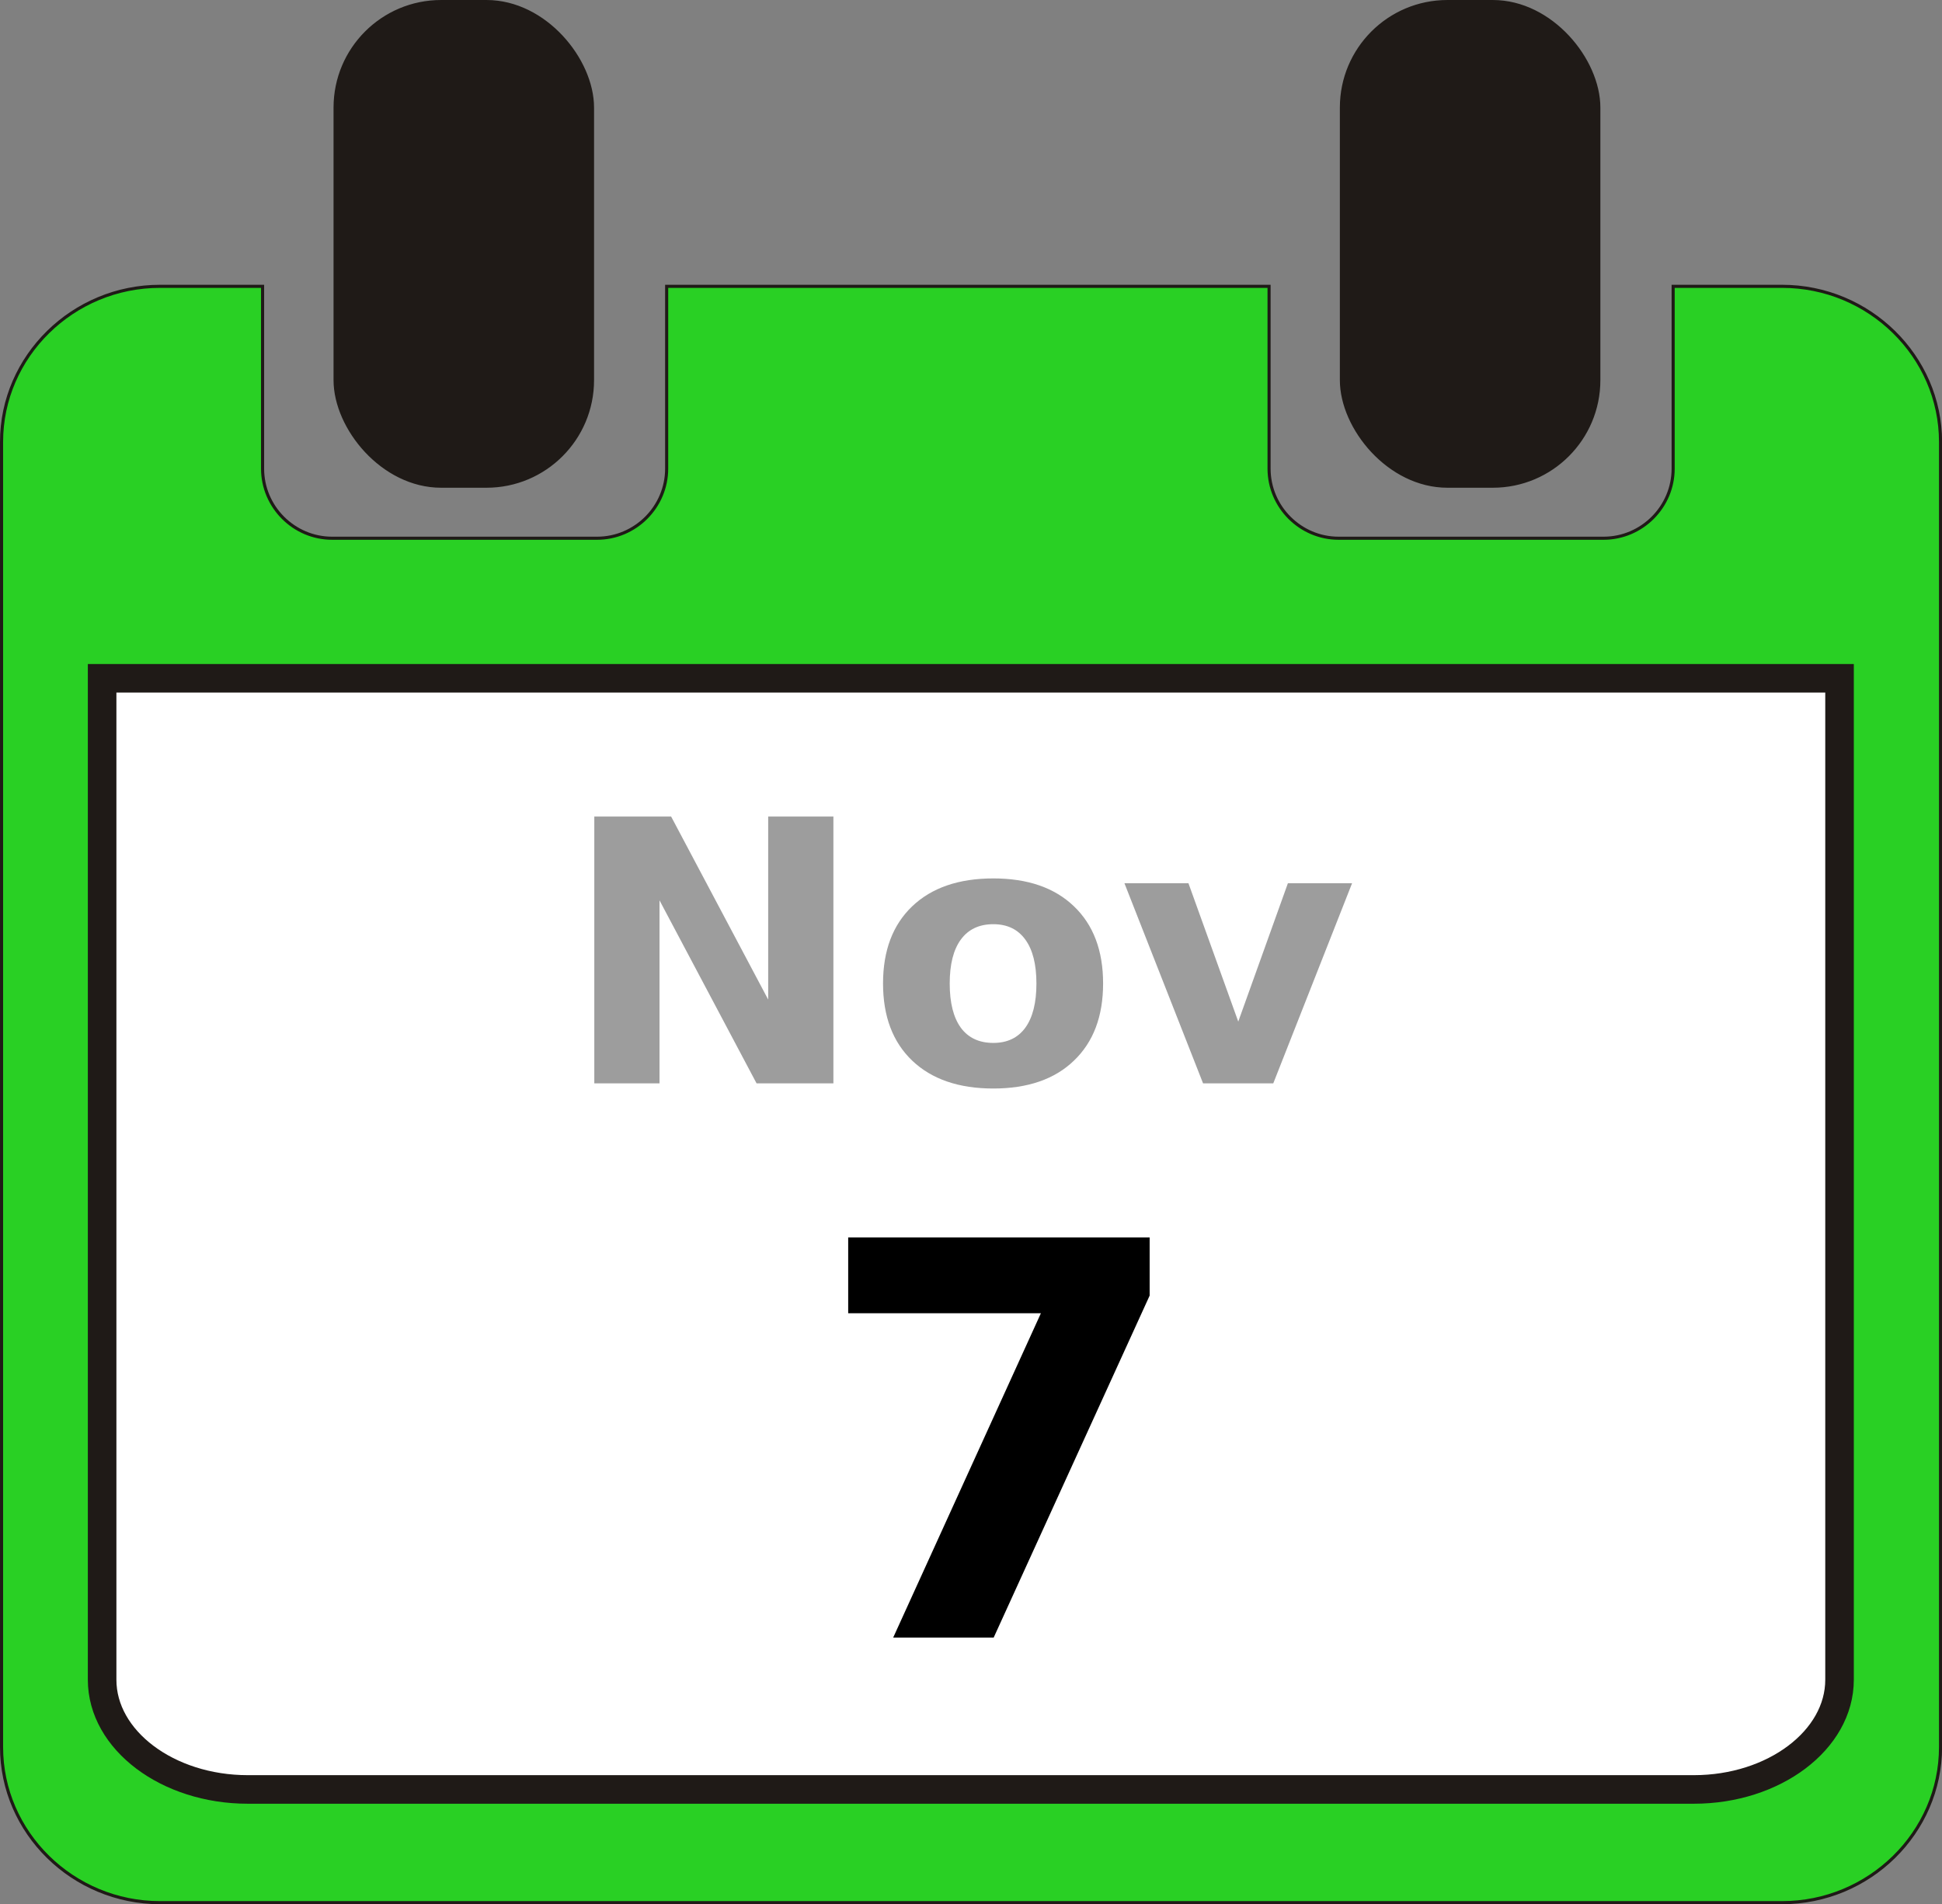
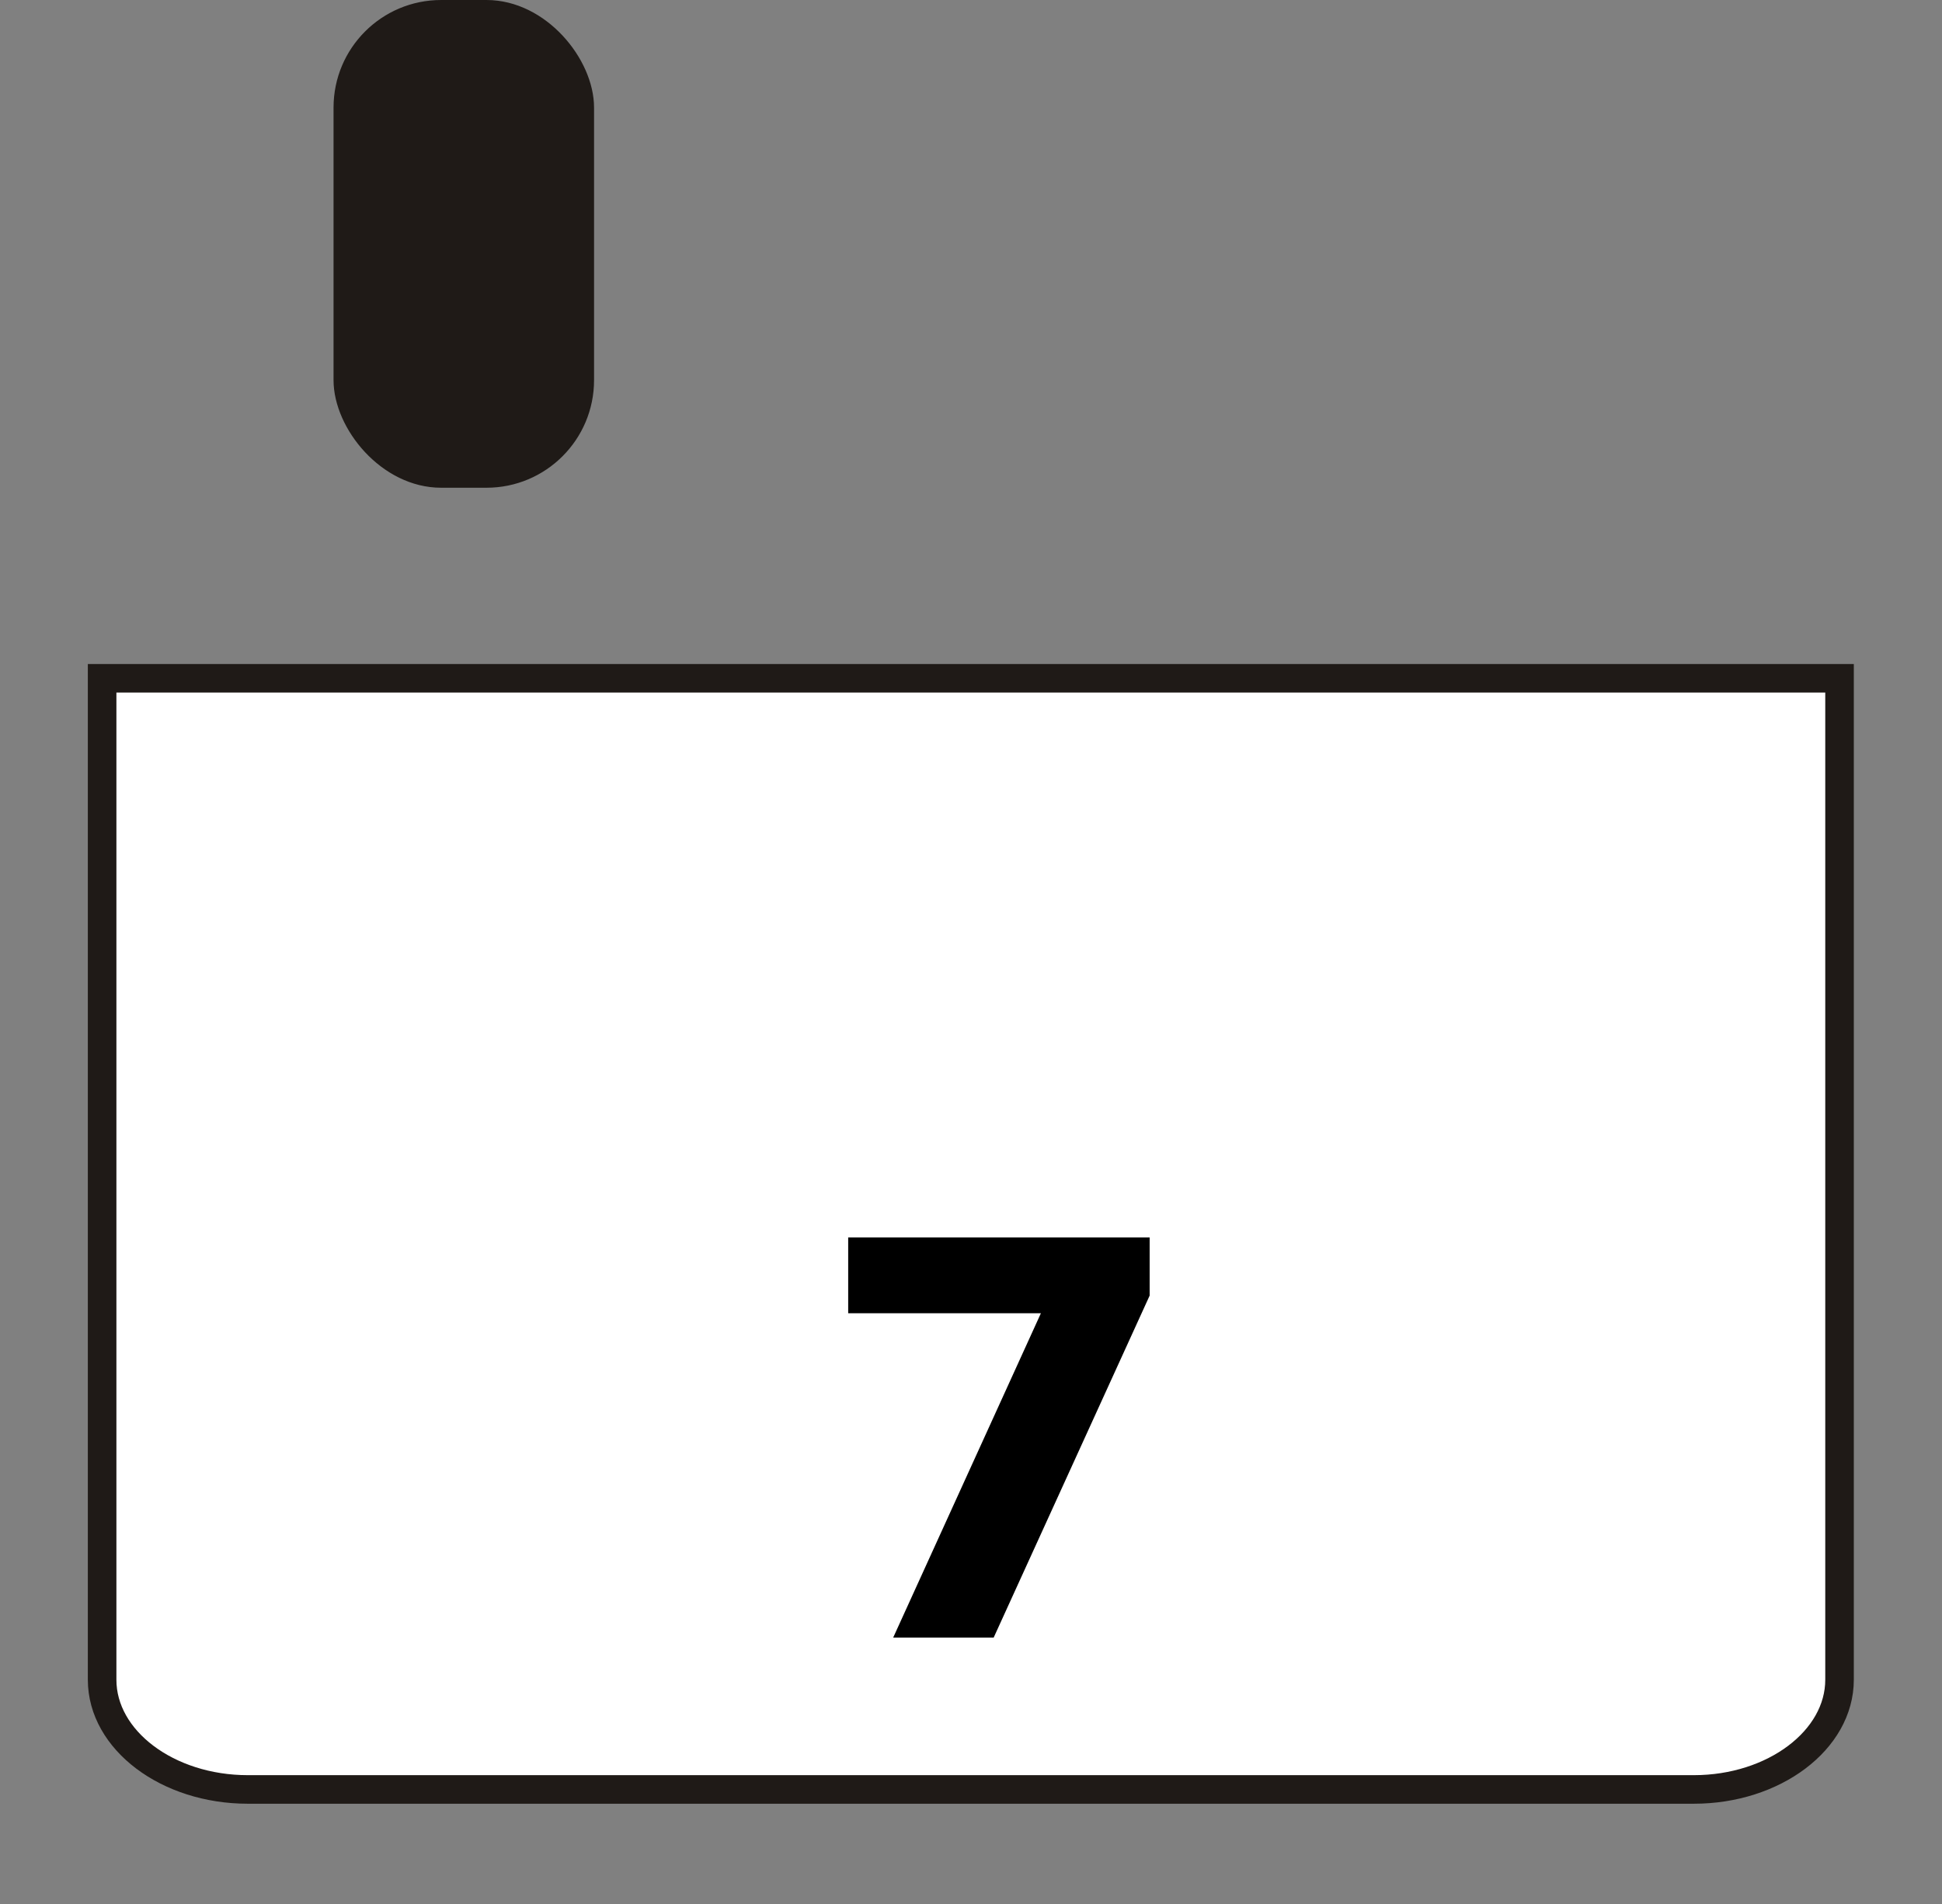
<svg xmlns="http://www.w3.org/2000/svg" xmlns:ns1="http://www.inkscape.org/namespaces/inkscape" xmlns:ns2="http://sodipodi.sourceforge.net/DTD/sodipodi-0.dtd" xml:space="preserve" width="47.928mm" height="46.994mm" style="shape-rendering:geometricPrecision; text-rendering:geometricPrecision; image-rendering:optimizeQuality; fill-rule:evenodd; clip-rule:evenodd" viewBox="0 0 22.573 22.133" id="svg2" version="1.1" ns1:version="0.48.4 r9939" ns2:docname="November_07.svg">
  <rect x="0" y="0" width="22.573" height="22.133" fill="#808080" stroke="none" />
  <title id="title3054">November 07</title>
  <ns2:namedview pagecolor="#ffffff" bordercolor="#666666" borderopacity="1" objecttolerance="10" gridtolerance="10" guidetolerance="10" ns1:pageopacity="0" ns1:pageshadow="2" ns1:window-width="838" ns1:window-height="1015" id="namedview22" showgrid="false" ns1:zoom="1.0575" ns1:cx="168.07121" ns1:cy="83.256554" ns1:window-x="529" ns1:window-y="-3" ns1:window-maximized="0" ns1:current-layer="svg2" />
  <defs id="defs4">
    <style type="text/css" id="style6">
   
    .str0 {stroke:#1F1A17;stroke-width:0.036}
    .str2 {stroke:#1F1A17;stroke-width:0.094}
    .str1 {stroke:#1F1A17;stroke-width:0.332}
    .fil4 {fill:#1F1A17}
    .fil0 {fill:#29d024}
    .fil1 {fill:white}
    .fil2 {fill:#1F1A17;fill-rule:nonzero}
    .fil3 {fill:#969594;fill-rule:nonzero}
   
  </style>
  </defs>
  <g id="Ebene_x0020_1">
    <g id="_161098472">
-       <path id="_161098904" class="fil0 str0" d="M1.86 22.115l18.854 0c1.013,0 1.842,-0.814 1.842,-1.809l0 -15.169c0,-0.995 -0.829,-1.809 -1.842,-1.809l-1.266 0 0 2.119c0,0.445 -0.364,0.809 -0.809,0.809l-3.079 0c-0.445,0 -0.809,-0.364 -0.809,-0.809l0 -2.119 -7.002 0 0 2.119c0,0.445 -0.364,0.809 -0.809,0.809l-3.079 0c-0.445,0 -0.809,-0.364 -0.809,-0.809l0 -2.119 -1.192 0c-1.013,0 -1.842,0.814 -1.842,1.809l0 15.169c0,0.995 0.829,1.809 1.842,1.809z" />
      <path id="_161098832" class="fil1 str1" d="M2.879 20.799l16.81 0c0.931,0 1.693,-0.574 1.693,-1.275l0 -11.64 -20.195 0 0 11.64c0,0.702 0.762,1.275 1.693,1.275z" />
      <rect id="_161098544" class="fil4 str2" x="3.924" y="0.047" width="2.934" height="5.575" rx="1.203" ry="1.203" />
-       <rect id="_161098496" class="fil4 str2" x="15.621" y="0.047" width="2.934" height="5.575" rx="1.203" ry="1.203" />
    </g>
  </g>
  <g style="font-size:6.38px;font-style:normal;font-variant:normal;font-weight:bold;font-stretch:normal;text-align:start;line-height:125%;letter-spacing:0px;word-spacing:0px;writing-mode:lr-tb;text-anchor:start;fill:#000000;fill-opacity:1;stroke:none;font-family:Sans;-inkscape-font-specification:Sans Bold" id="text3029" transform="translate(0,0.266)">
    <path d="m 9.858,14.117 3.505,0 0,0.676 -1.813,3.975 -1.168,0 1.717,-3.77 -2.24,0 0,-0.882" id="path4386" ns1:connector-curvature="0" />
  </g>
  <g transform="translate(0.005,0.228)" style="font-size:4.253px;font-style:normal;font-variant:normal;font-weight:bold;font-stretch:normal;text-align:start;line-height:125%;letter-spacing:0px;word-spacing:0px;writing-mode:lr-tb;text-anchor:start;fill:#9d9d9d;fill-opacity:1;fill-rule:evenodd;stroke:none;font-family:Sans;-inkscape-font-specification:Sans Bold" id="text3824">
-     <path ns1:connector-curvature="0" d="m 6.903,9.263 0.893,0 1.128,2.127 0,-2.127 0.758,0 0,3.101 -0.893,0 -1.128,-2.127 0,2.127 -0.758,0 0,-3.101" id="path3829" />
-     <path ns1:connector-curvature="0" d="m 11.541,10.514 c -0.165,2e-6 -0.291,0.06 -0.378,0.179 -0.086,0.118 -0.129,0.288 -0.129,0.511 -1e-6,0.223 0.043,0.394 0.129,0.513 0.087,0.118 0.213,0.177 0.378,0.177 0.162,1e-6 0.286,-0.059 0.372,-0.177 0.086,-0.119 0.129,-0.29 0.129,-0.513 -2e-6,-0.223 -0.043,-0.393 -0.129,-0.511 -0.086,-0.119 -0.21,-0.179 -0.372,-0.179 m 0,-0.532 c 0.4,2.4e-6 0.712,0.108 0.937,0.324 0.226,0.216 0.339,0.515 0.339,0.897 -3e-6,0.382 -0.113,0.681 -0.339,0.897 -0.224,0.216 -0.537,0.324 -0.937,0.324 -0.402,0 -0.716,-0.108 -0.943,-0.324 -0.226,-0.216 -0.339,-0.515 -0.339,-0.897 0,-0.382 0.113,-0.681 0.339,-0.897 0.227,-0.216 0.541,-0.324 0.943,-0.324" id="path3831" />
-     <path ns1:connector-curvature="0" d="m 13.065,10.038 0.744,0 0.579,1.608 0.577,-1.608 0.746,0 -0.916,2.326 -0.816,0 -0.914,-2.326" id="path3833" />
-   </g>
+     </g>
</svg>